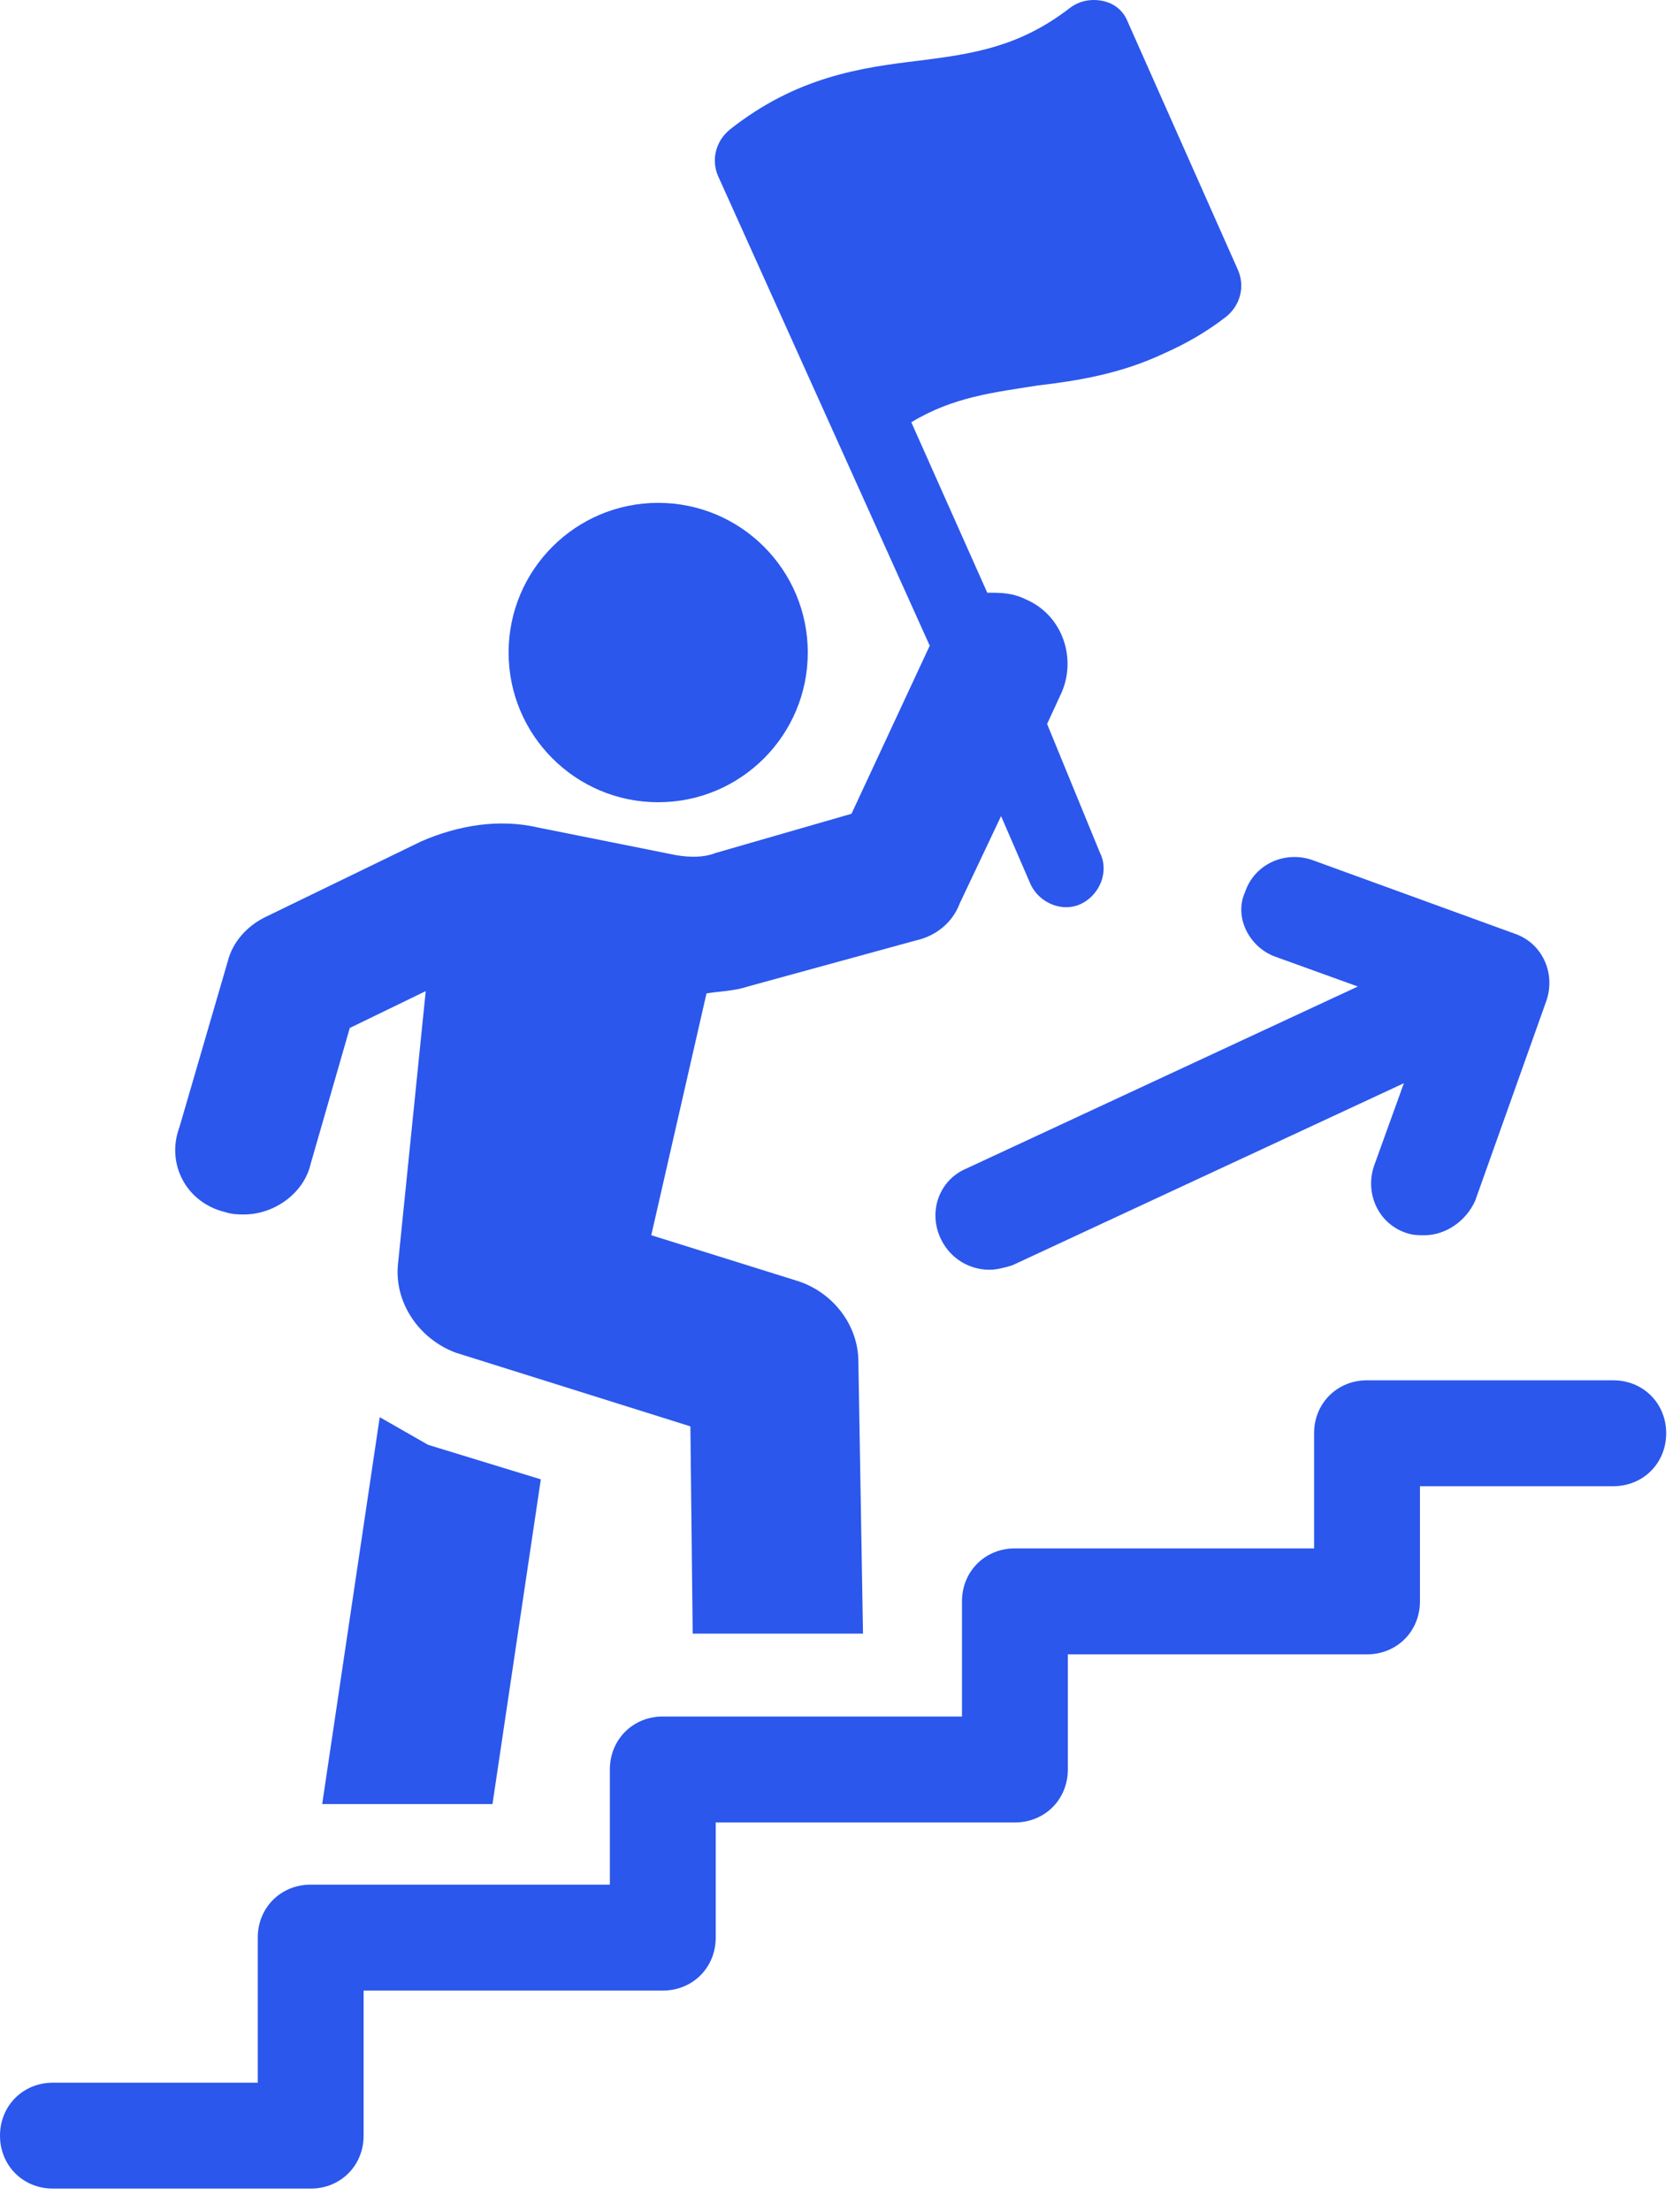
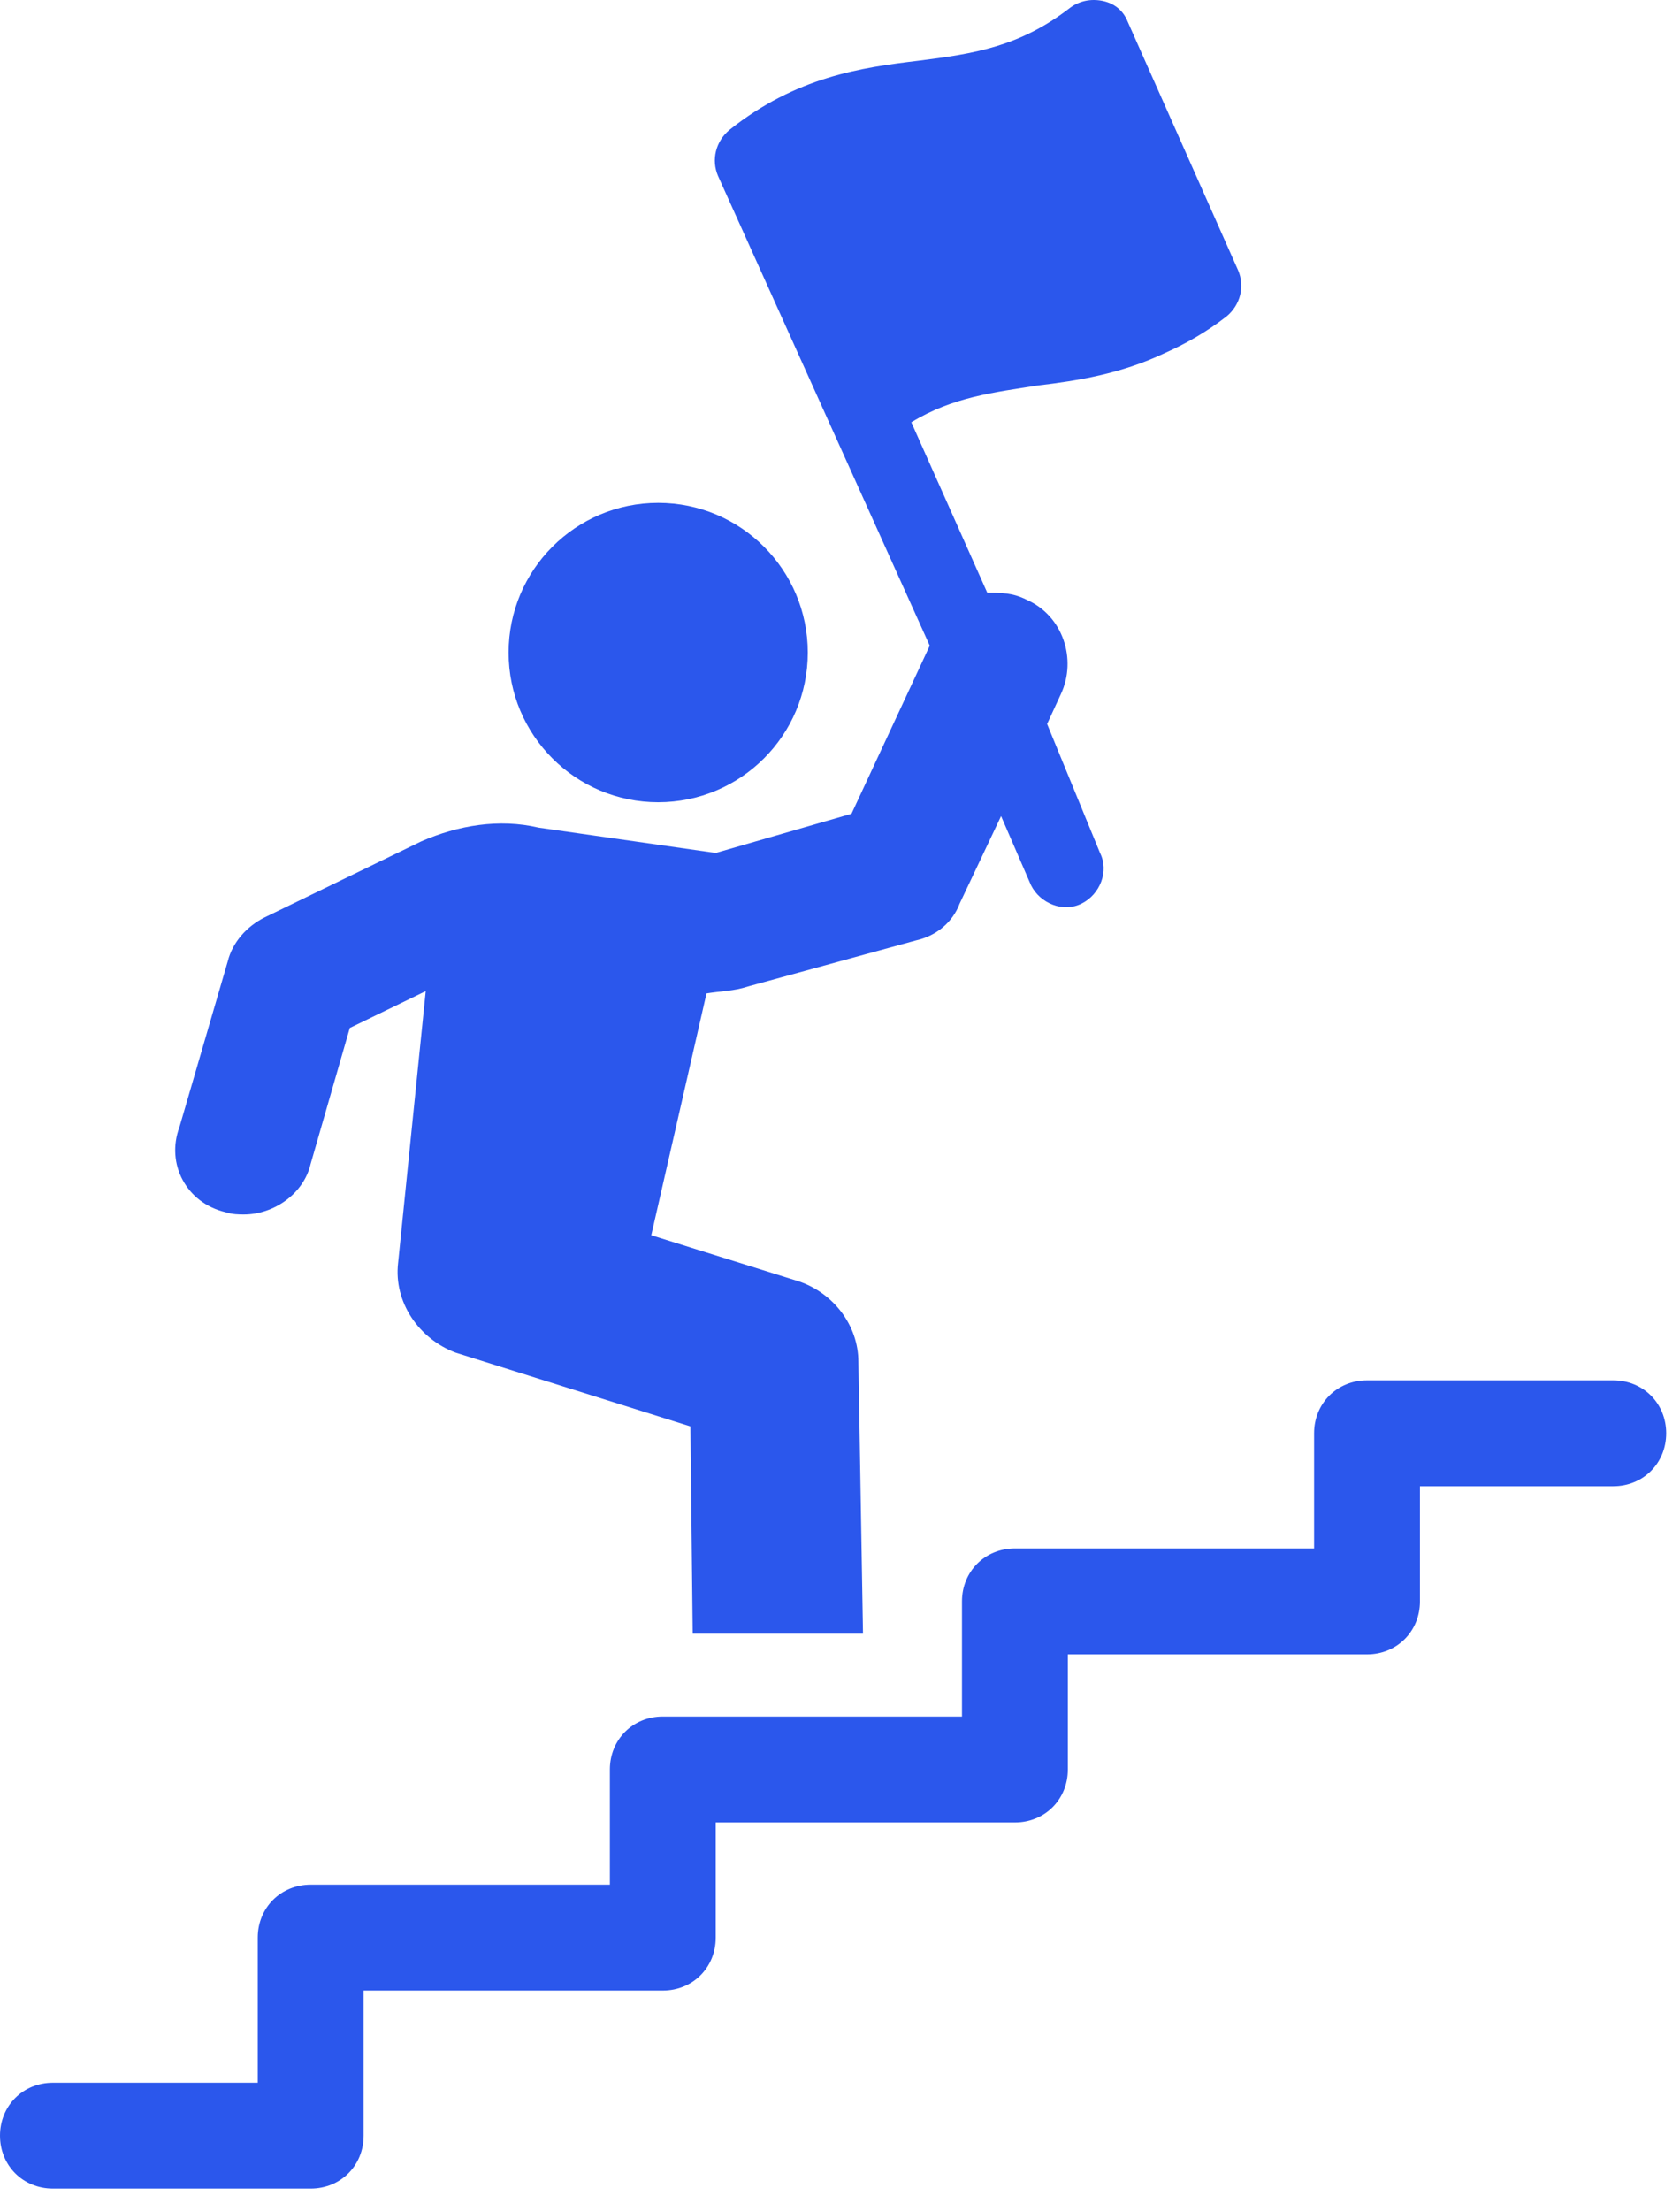
<svg xmlns="http://www.w3.org/2000/svg" width="73" height="96" viewBox="0 0 73 96" fill="none">
-   <path d="M55.401 41.538L59.001 42.838L42.001 50.738C40.801 51.238 40.301 52.638 40.901 53.838C41.301 54.638 42.101 55.138 43.001 55.138C43.301 55.138 43.701 55.038 44.001 54.938L61.001 47.038L59.701 50.638C59.301 51.838 59.901 53.138 61.101 53.538C61.401 53.638 61.601 53.638 61.901 53.638C62.801 53.638 63.701 53.038 64.101 52.138L67.201 43.438C67.601 42.238 67.001 40.938 65.801 40.538L57.001 37.338C55.801 36.938 54.501 37.538 54.101 38.738C53.601 39.838 54.301 41.138 55.401 41.538Z" fill="#2B57EC" />
-   <path d="M16.5 61.539L14 78.339H21.4L23.5 64.239L18.6 62.739C17.9 62.339 17.2 61.939 16.5 61.539Z" fill="#2B57EC" />
-   <path d="M9.799 52.638C10.099 52.737 10.399 52.737 10.599 52.737C11.899 52.737 13.199 51.837 13.499 50.538L15.199 44.638L18.499 43.038L17.299 54.837C17.099 56.538 18.199 58.138 19.799 58.737L29.999 61.938L30.099 70.938H37.499L37.299 59.138C37.299 57.538 36.199 56.138 34.699 55.638L28.299 53.638L30.699 43.138C31.299 43.038 31.899 43.038 32.499 42.837L39.799 40.837C40.699 40.638 41.399 40.038 41.699 39.237L43.499 35.438L44.799 38.438C45.199 39.237 46.199 39.638 46.999 39.237C47.799 38.837 48.199 37.837 47.799 37.038L45.499 31.438L46.099 30.137C46.799 28.637 46.199 26.738 44.599 26.038C43.999 25.738 43.499 25.738 42.899 25.738L39.599 18.337C41.399 17.238 43.199 17.038 45.099 16.738C46.799 16.538 48.699 16.238 50.599 15.338C51.499 14.938 52.399 14.438 53.299 13.738C53.899 13.238 54.099 12.438 53.799 11.738L48.999 0.938C48.799 0.438 48.399 0.138 47.899 0.037C47.399 -0.062 46.899 0.038 46.499 0.338C44.299 2.038 42.299 2.337 39.899 2.638C37.399 2.938 34.599 3.337 31.699 5.638C31.099 6.138 30.899 6.938 31.199 7.638L40.399 28.038L36.999 35.337L31.099 37.038C30.599 37.237 29.999 37.237 29.399 37.138L23.399 35.938C21.699 35.538 19.899 35.837 18.299 36.538L11.499 39.837C10.699 40.237 10.099 40.938 9.899 41.737L7.799 48.938C7.199 50.538 8.099 52.237 9.799 52.638Z" fill="#2B57EC" />
+   <path d="M9.799 52.638C10.099 52.737 10.399 52.737 10.599 52.737C11.899 52.737 13.199 51.837 13.499 50.538L15.199 44.638L18.499 43.038L17.299 54.837C17.099 56.538 18.199 58.138 19.799 58.737L29.999 61.938L30.099 70.938H37.499L37.299 59.138C37.299 57.538 36.199 56.138 34.699 55.638L28.299 53.638L30.699 43.138C31.299 43.038 31.899 43.038 32.499 42.837L39.799 40.837C40.699 40.638 41.399 40.038 41.699 39.237L43.499 35.438L44.799 38.438C45.199 39.237 46.199 39.638 46.999 39.237C47.799 38.837 48.199 37.837 47.799 37.038L45.499 31.438L46.099 30.137C46.799 28.637 46.199 26.738 44.599 26.038C43.999 25.738 43.499 25.738 42.899 25.738L39.599 18.337C41.399 17.238 43.199 17.038 45.099 16.738C46.799 16.538 48.699 16.238 50.599 15.338C51.499 14.938 52.399 14.438 53.299 13.738C53.899 13.238 54.099 12.438 53.799 11.738L48.999 0.938C48.799 0.438 48.399 0.138 47.899 0.037C47.399 -0.062 46.899 0.038 46.499 0.338C44.299 2.038 42.299 2.337 39.899 2.638C37.399 2.938 34.599 3.337 31.699 5.638C31.099 6.138 30.899 6.938 31.199 7.638L40.399 28.038L36.999 35.337L31.099 37.038L23.399 35.938C21.699 35.538 19.899 35.837 18.299 36.538L11.499 39.837C10.699 40.237 10.099 40.938 9.899 41.737L7.799 48.938C7.199 50.538 8.099 52.237 9.799 52.638Z" fill="#2B57EC" />
  <path d="M70.1 59.938H59.4C58.1 59.938 57.1 60.938 57.1 62.237V67.237H44.1C42.8 67.237 41.8 68.237 41.8 69.537V74.537H28.8C27.5 74.537 26.5 75.537 26.5 76.838V81.838H13.5C12.2 81.838 11.2 82.838 11.2 84.138V90.438H2.3C1 90.438 0 91.438 0 92.737C0 94.037 1 95.037 2.3 95.037H13.5C14.8 95.037 15.8 94.037 15.8 92.737V86.438H28.8C30.1 86.438 31.1 85.438 31.1 84.138V79.138H44.1C45.4 79.138 46.4 78.138 46.4 76.838V71.838H59.4C60.7 71.838 61.7 70.838 61.7 69.537V64.537H70.1C71.4 64.537 72.4 63.538 72.4 62.237C72.4 60.938 71.4 59.938 70.1 59.938Z" fill="#2B57EC" />
  <path d="M28.6 34.836C32.19 34.836 35.1 31.926 35.1 28.336C35.1 24.746 32.19 21.836 28.6 21.836C25.01 21.836 22.1 24.746 22.1 28.336C22.1 31.926 25.01 34.836 28.6 34.836Z" fill="#2B57EC" />
</svg>